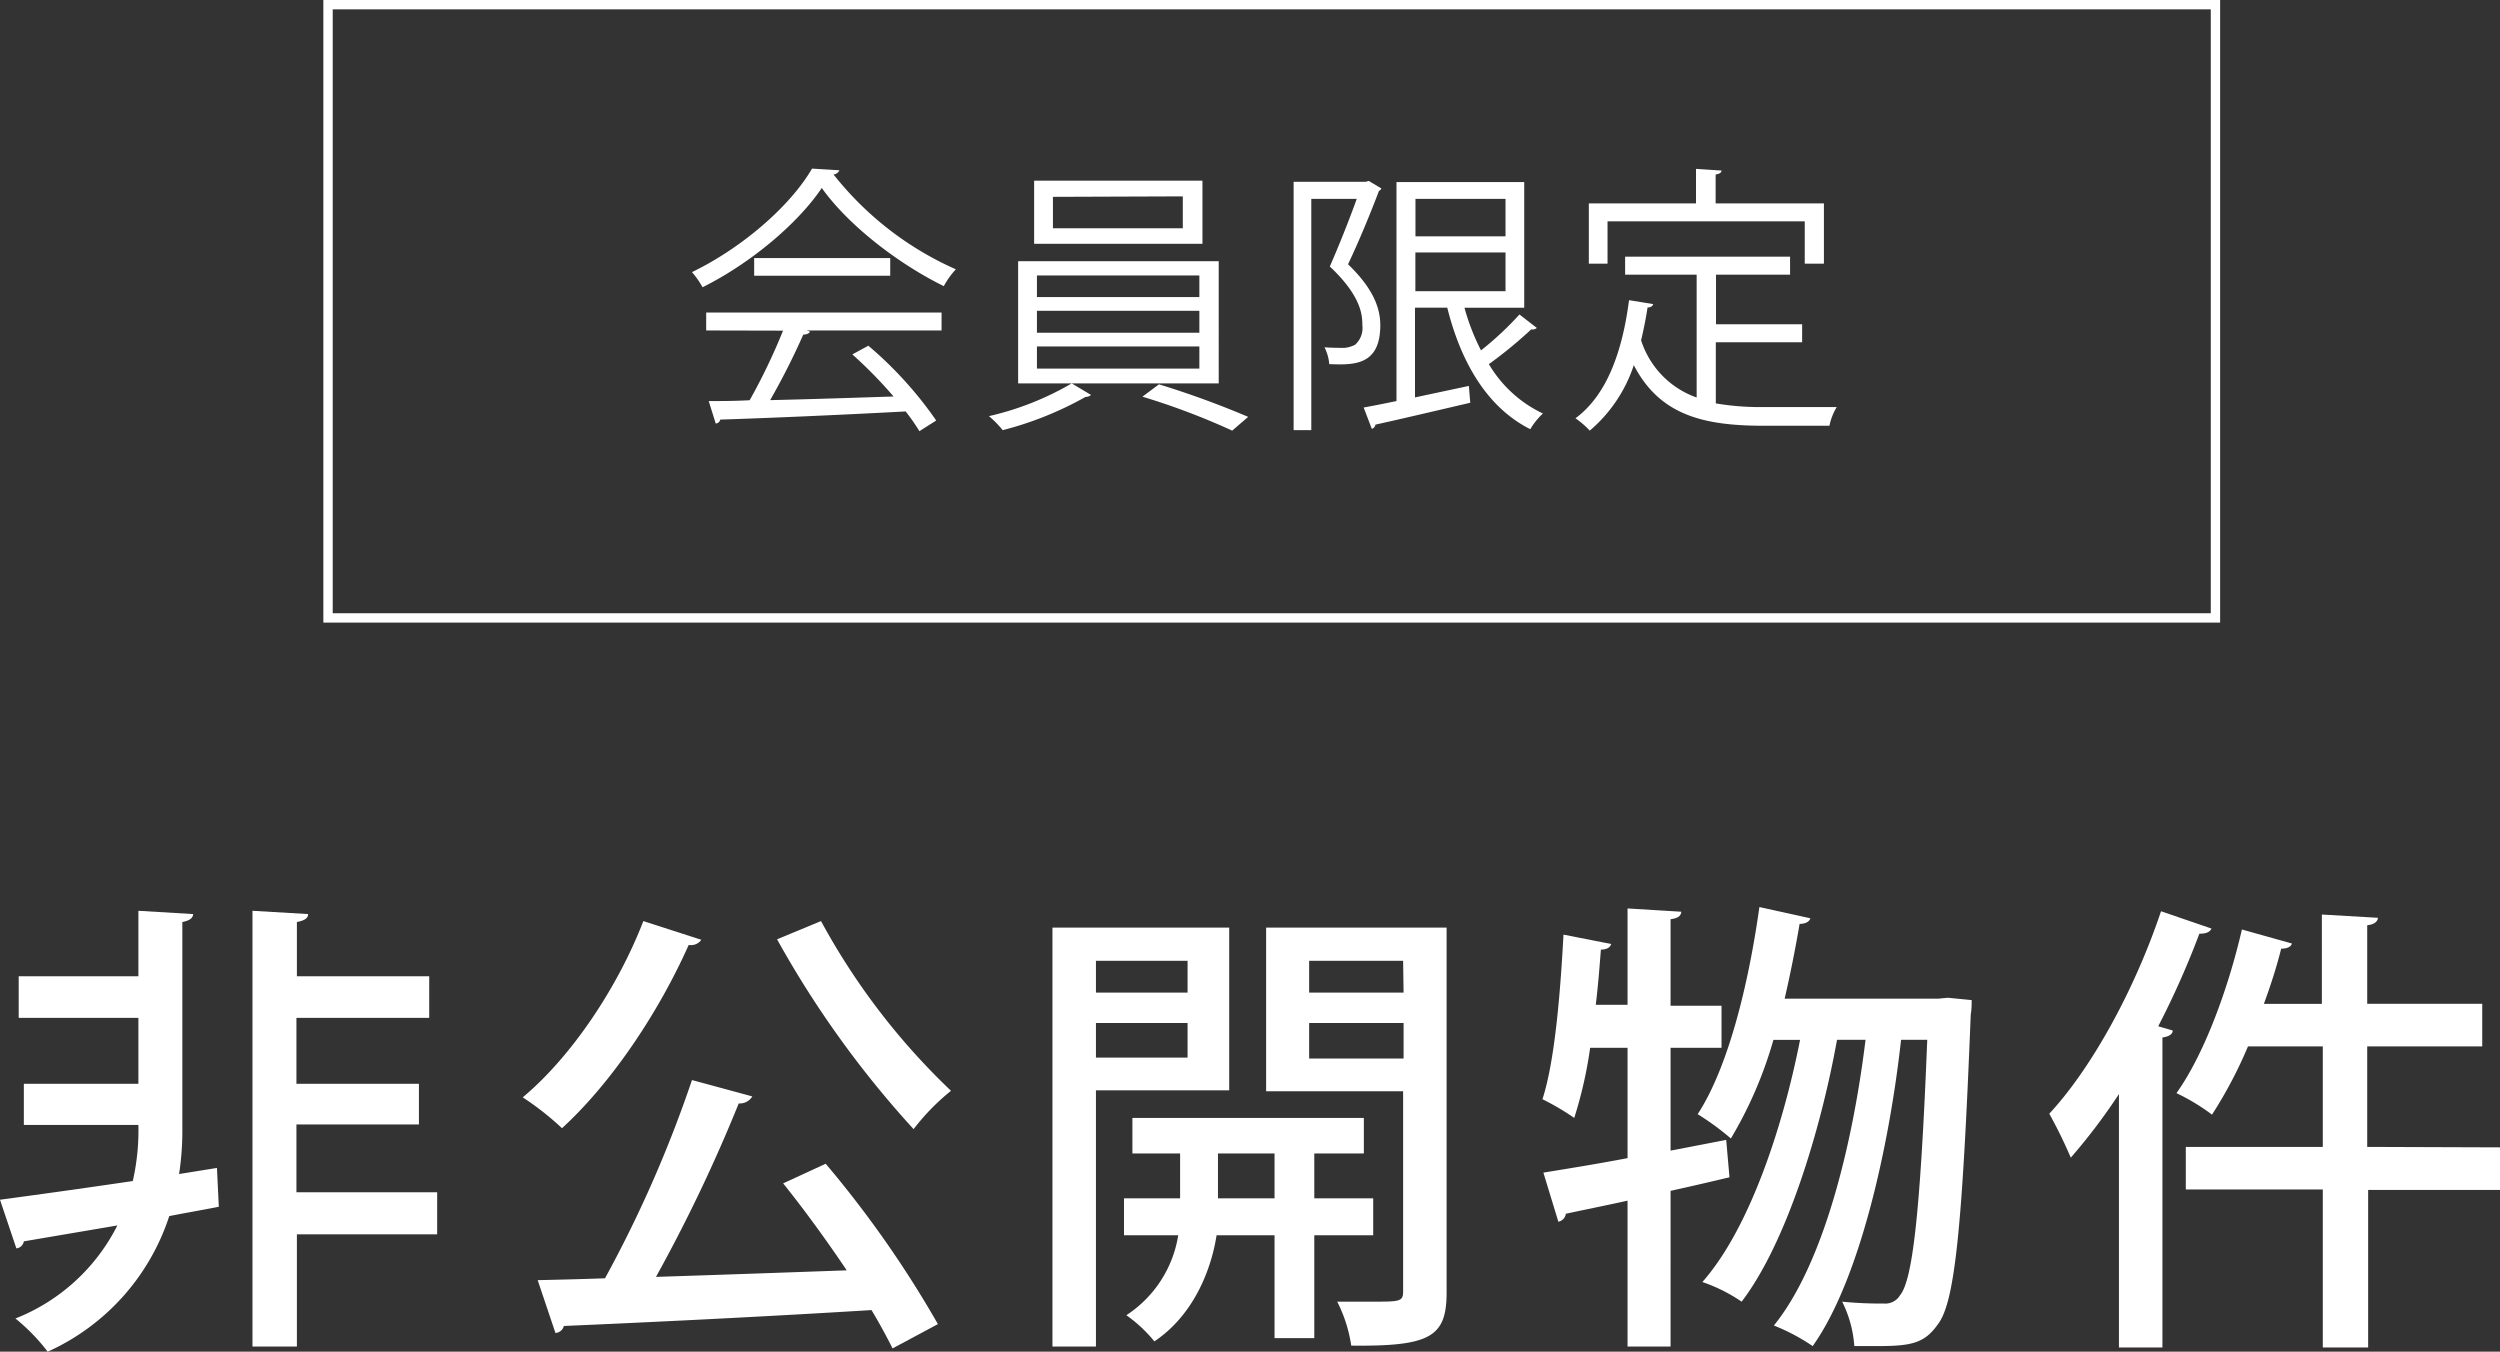
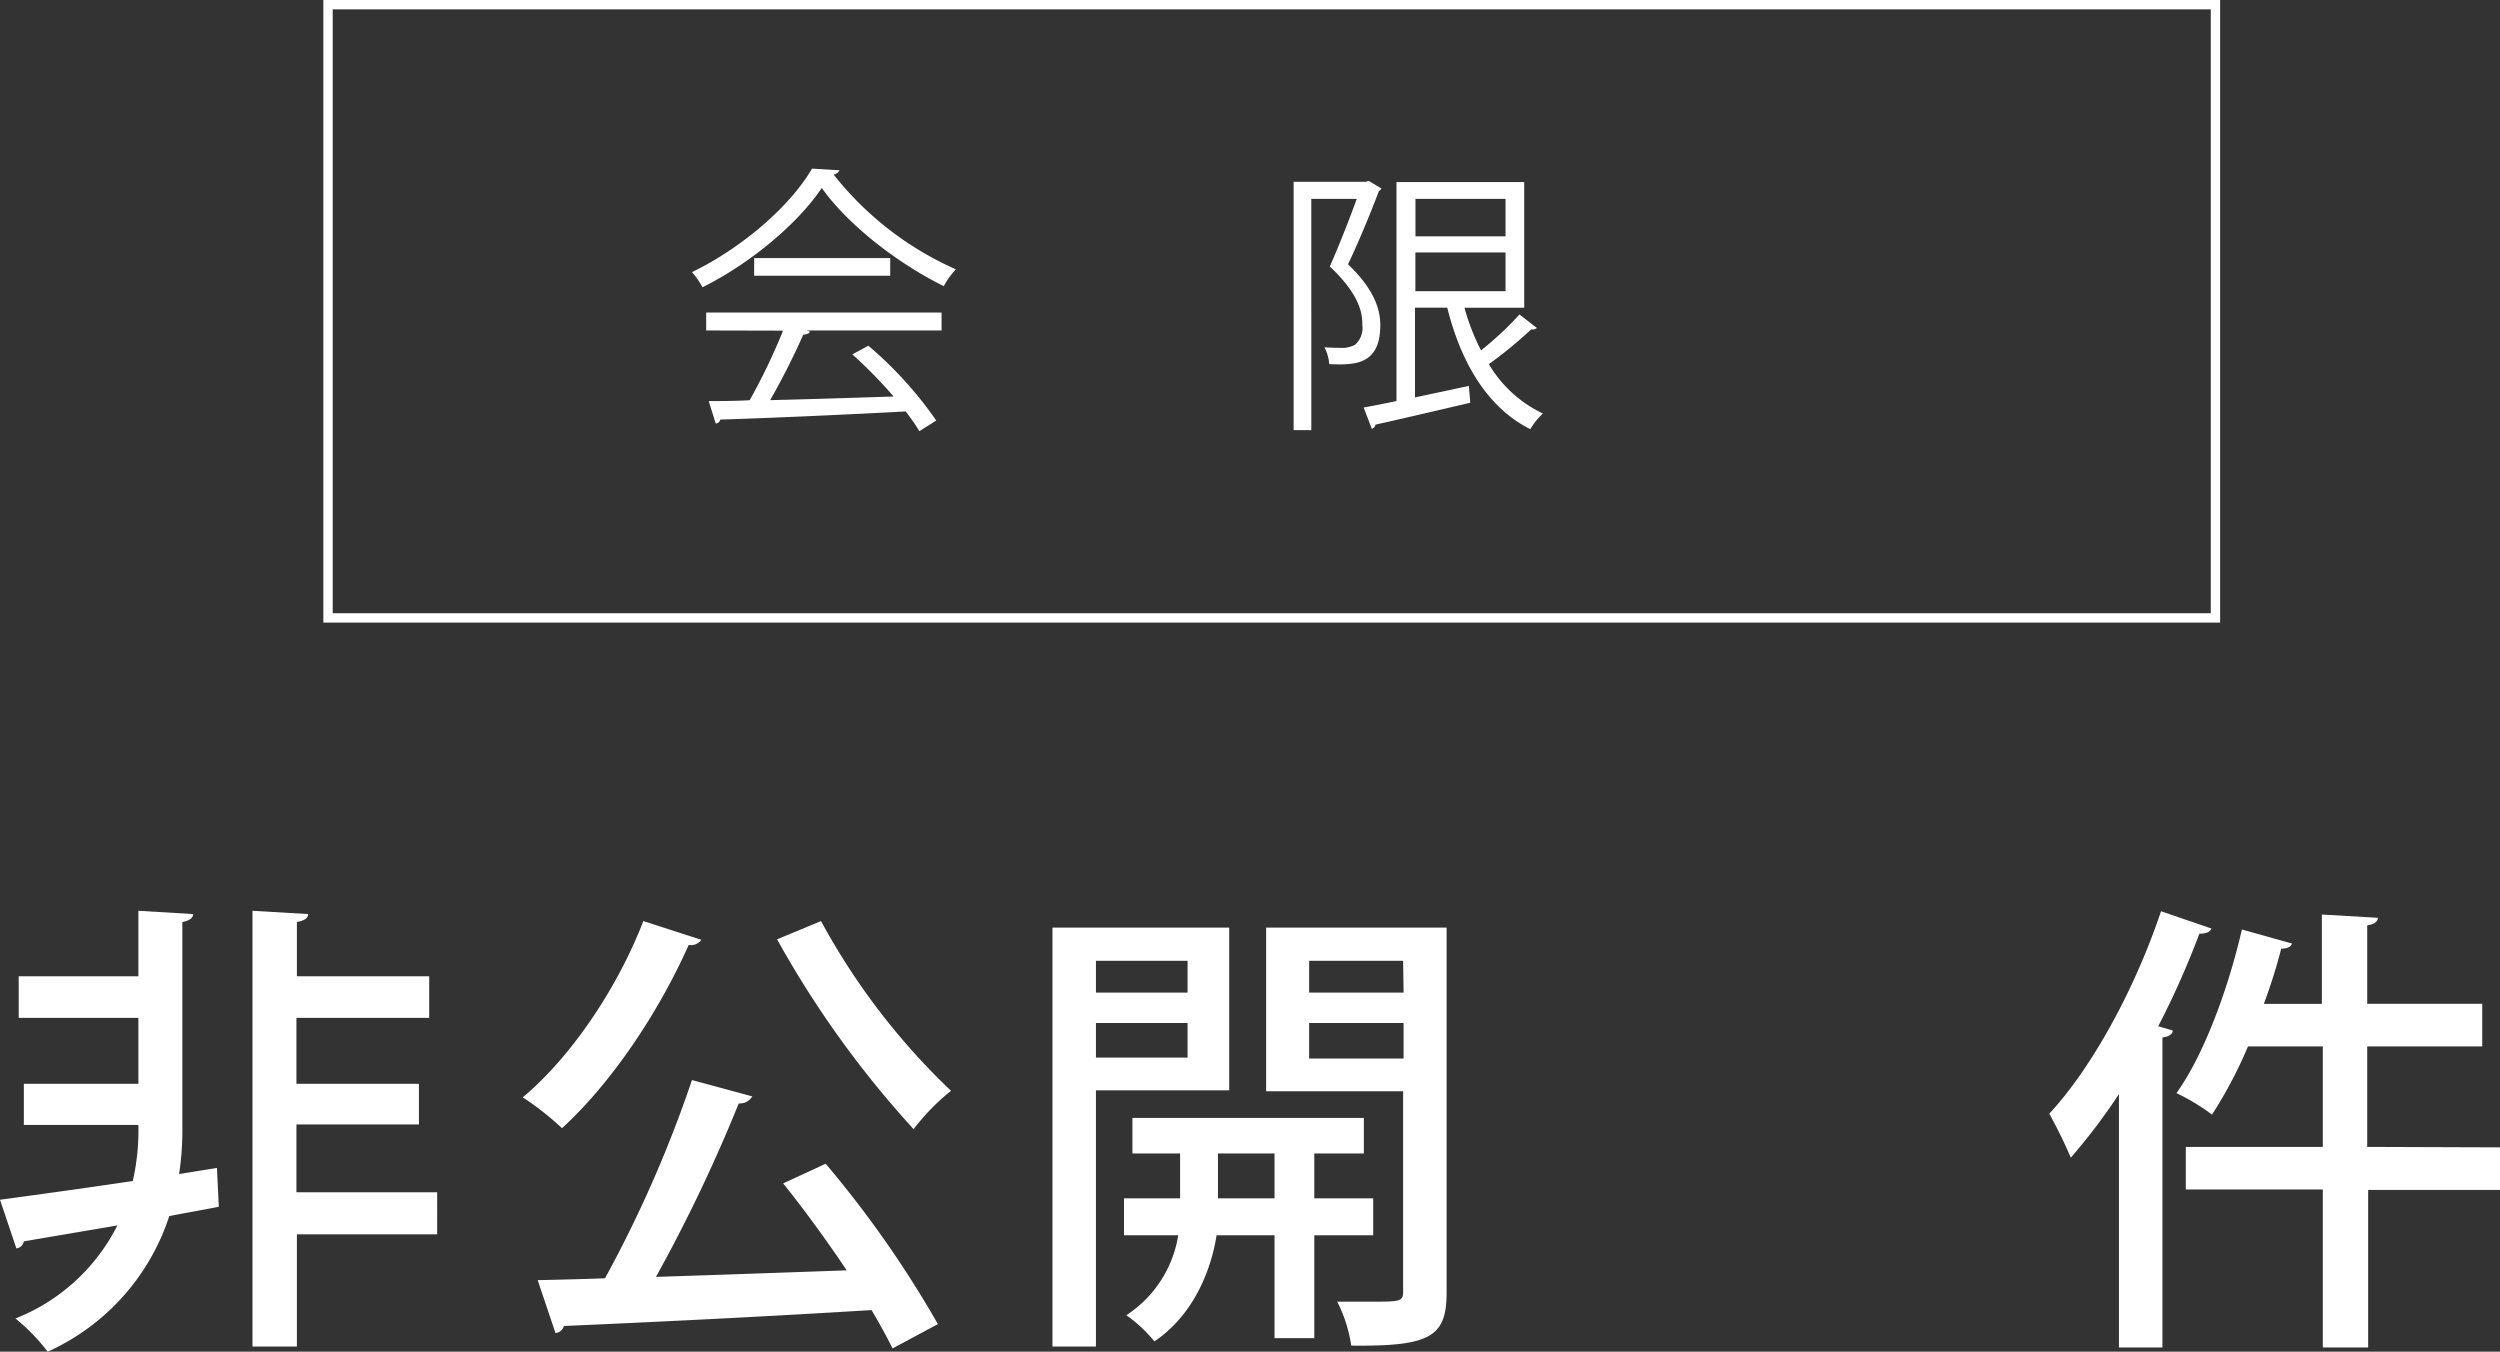
<svg xmlns="http://www.w3.org/2000/svg" viewBox="0 0 267.35 144.55">
  <rect x="0" y="0" width="267.35" height="144.55" fill="#333333" stroke="none" />
  <defs>
    <style>.cls-1{fill:#fff;}</style>
  </defs>
  <g id="レイヤー_2" data-name="レイヤー 2">
    <g id="レイヤー_1-2" data-name="レイヤー 1">
      <path class="cls-1" d="M236.42,1V65.58H35.58V1H236.42m1-1H34.58V66.58H237.42V0Z" />
      <path class="cls-1" d="M89.77,18.21a.79.79,0,0,1-.63.45A34.36,34.36,0,0,0,102.22,28.8a8.56,8.56,0,0,0-1.29,1.8c-4.77-2.34-10.17-6.45-13.05-10.5-2.49,3.72-7.5,8-12.75,10.62A9.14,9.14,0,0,0,74,29.1c5.28-2.55,10.47-7,12.84-11.07ZM75.52,35.34V33.42h25.17v1.92H86.26l.36.12c-.09.21-.33.3-.72.33a76.37,76.37,0,0,1-3.54,7c4-.09,8.64-.24,13.2-.39a48.15,48.15,0,0,0-4.41-4.5l1.71-.93a41.22,41.22,0,0,1,7.26,8l-1.8,1.14A21.15,21.15,0,0,0,96.85,44c-7.29.39-15,.72-19.83.87a.51.51,0,0,1-.48.42l-.75-2.4c1.26,0,2.73,0,4.38-.09a65.23,65.23,0,0,0,3.57-7.44Zm5.13-7.74H95.2v1.89H80.65Z" />
-       <path class="cls-1" d="M116.68,42.24a1,1,0,0,1-.6.21A36.47,36.47,0,0,1,107.23,46a11.49,11.49,0,0,0-1.47-1.5A31.28,31.28,0,0,0,114.61,41Zm-7.8-14.31h21.45V41H108.88Zm1.71-8.61h18v6.75h-18Zm.3,10.14v2.31h17.37V29.46Zm0,3.78v2.34h17.37V33.24Zm0,3.81v2.37h17.37V37.05Zm1.71-16v3.36h13.89V21Zm19.17,25a75.71,75.71,0,0,0-9.6-3.63l1.77-1.32a97.5,97.5,0,0,1,9.54,3.48Z" />
      <path class="cls-1" d="M146.38,19.35l1.35.81a.77.77,0,0,1-.27.27c-.87,2.31-2.13,5.37-3.3,7.83,2.55,2.46,3.45,4.53,3.45,6.51,0,4.38-2.91,4.26-5.46,4.17a4.76,4.76,0,0,0-.51-1.8c.81.06,1.59.06,2.16.06a3.2,3.2,0,0,0,1.11-.33,2.4,2.4,0,0,0,.78-2.1c0-1-.06-3.06-3.48-6.27,1-2.28,2.13-5.13,2.88-7.23h-4.86V46h-1.89V19.44h7.71Zm10.23,13.56a23.61,23.61,0,0,0,1.77,4.56,34.18,34.18,0,0,0,4.11-3.84l1.86,1.44a.69.69,0,0,1-.6.15,46.25,46.25,0,0,1-4.53,3.72A13.32,13.32,0,0,0,165,44.22a7.38,7.38,0,0,0-1.35,1.68c-4.53-2.28-7.38-7-8.88-13h-3.45v9.6l5.76-1.23.15,1.8c-3.72.87-7.68,1.8-10.14,2.34a.55.55,0,0,1-.39.45l-.87-2.28c1-.18,2.19-.42,3.51-.69V19.47H163V32.91ZM161,21.27h-9.63v4H161ZM151.36,27v4.14H161V27Z" />
-       <path class="cls-1" d="M183.49,36.6v6.54a28.42,28.42,0,0,0,5.22.39c1,0,6.33,0,7.71,0a6.25,6.25,0,0,0-.78,2h-7c-6.45,0-11.13-1.11-13.92-6.48a15.58,15.58,0,0,1-4.71,7,9.51,9.51,0,0,0-1.53-1.32c3.3-2.43,5-7,5.73-12.63l2.58.42c-.06.21-.24.36-.6.36-.18,1.2-.42,2.37-.69,3.51a9.57,9.57,0,0,0,5.94,6.12V29.37h-7.65V27.45h17.64v1.92h-7.92v5.31h9.21V36.6ZM171.91,23.67V28.2h-2V21.75h11.46V18.06l2.73.18c0,.21-.21.36-.63.42v3.09h11.58V28.2H193V23.67Z" />
      <path class="cls-1" d="M23.2,124.9l.2,4.15c-1.75.35-3.55.65-5.3,1a24.09,24.09,0,0,1-13,14.5A20.66,20.66,0,0,0,1.65,141a20.7,20.7,0,0,0,10.9-9.95l-10,1.7a.9.9,0,0,1-.8.75L0,128.3c3.7-.5,8.8-1.2,14.2-2a24.4,24.4,0,0,0,.6-6H2.55V115.9H14.8v-7.05H2V104.4H14.8v-7l5.85.35c0,.4-.35.7-1.15.85v22.45a30,30,0,0,1-.35,4.5Zm23.55,2.6V132h-15v12H27V97.4l5.95.35c0,.45-.4.7-1.2.85v5.8H45.9v4.45H31.7v7.05H44.8v4.35H31.7v7.25Z" />
      <path class="cls-1" d="M75,100.5a1.34,1.34,0,0,1-1.35.55c-3.25,7.3-8.3,14.8-13.55,19.6a30.56,30.56,0,0,0-4.2-3.3C61,113.1,66,105.75,68.8,98.5Zm5.45,16.75A1.55,1.55,0,0,1,79,118a168.56,168.56,0,0,1-8.85,18.55c6.3-.2,13.4-.45,20.4-.7-2.15-3.2-4.55-6.5-6.8-9.3l4.55-2.1a114.65,114.65,0,0,1,12,17.15l-4.85,2.6c-.6-1.2-1.35-2.6-2.25-4.1-12.15.75-24.75,1.35-32.9,1.7a1,1,0,0,1-.9.75l-1.9-5.65c2.1-.05,4.5-.1,7.2-.2A132.46,132.46,0,0,0,74,115.5ZM87.8,98.5a73.07,73.07,0,0,0,13.9,18.15,23.9,23.9,0,0,0-4,4.1,106.74,106.74,0,0,1-14.6-20.3Z" />
      <path class="cls-1" d="M131.45,116.6H117.2V144h-4.65V99.2h18.9ZM127,102.75h-9.8v3.4H127Zm-9.8,10.35H127v-3.7h-9.8Zm29.65,19h-6.3v11H136.3v-11h-6.2c-.5,3.25-2.2,8.35-6.65,11.35a14.83,14.83,0,0,0-3-2.8A12.56,12.56,0,0,0,126,132.1H120.2v-3.95h6v-4.8H121.1v-3.8h24.75v3.8h-5.3v4.8h6.3Zm-16.6-3.95h6.05v-4.8h-6.05ZM154.7,99.2v39c0,4.75-1.7,5.8-10.2,5.7a15.14,15.14,0,0,0-1.5-4.7c1.3,0,2.6,0,3.7,0,3,0,3.35,0,3.35-1.1V116.7H135.4V99.2Zm-4.65,3.55H140v3.4h10.1ZM140,113.2h10.1v-3.8H140Z" />
-       <path class="cls-1" d="M184.6,121.9l.35,4c-2.1.5-4.25,1-6.3,1.45V144h-4.6V128.4c-2.5.55-4.75,1-6.6,1.4a1,1,0,0,1-.8.85l-1.6-5.25c2.45-.4,5.6-.9,9-1.55v-11.8h-4a45.48,45.48,0,0,1-1.7,7.5,27.51,27.51,0,0,0-3.4-2c1.3-4,1.9-11.1,2.25-17.6l5.1,1c-.1.35-.45.6-1.1.6-.15,1.9-.3,3.9-.55,5.9h3.4V97.15l5.75.35c-.05.45-.35.7-1.15.8v9.25h5.45v4.5h-5.45v11Zm23.7-15.2,2.55.25c0,.4,0,1-.1,1.55-.9,22.85-1.7,30.75-3.5,33.1-1.4,2-2.75,2.35-6.4,2.35-.8,0-1.7,0-2.55,0a12.49,12.49,0,0,0-1.3-4.75,41.5,41.5,0,0,0,4.45.2,1.84,1.84,0,0,0,1.75-.9c1.3-1.6,2.15-8.4,2.9-27.3h-2.8c-1.25,11.3-4.4,25.65-9.45,32.75a21.63,21.63,0,0,0-4.15-2.2c5.35-6.6,8.45-19.5,9.8-30.55h-3.05c-1.75,9.75-5.45,21.8-10.2,28a17.37,17.37,0,0,0-4.2-2.1c5-5.65,8.6-16.5,10.45-25.9h-2.85a44,44,0,0,1-4.55,10.55,28.29,28.29,0,0,0-3.55-2.6c3.2-4.9,5.4-13.6,6.6-22.15l5.45,1.2c-.1.35-.5.6-1.15.6-.45,2.65-1,5.4-1.6,8h16.4Z" />
      <path class="cls-1" d="M226.6,117a63.58,63.58,0,0,1-5.15,6.8,50.83,50.83,0,0,0-2.3-4.7c4.55-4.9,9.15-13.3,11.95-21.65l5.4,1.85c-.2.4-.6.55-1.3.55a91.82,91.82,0,0,1-4.4,9.9l1.55.45c0,.4-.4.65-1.1.75v33.15H226.6Zm40.75,5.7v4.55h-14.1v16.85H248.4V127.2H233.75v-4.55H248.4V111.9h-8a47,47,0,0,1-3.85,7.3,21.93,21.93,0,0,0-3.8-2.3c2.9-4.05,5.5-11,7-17.5l5.35,1.5c-.1.35-.5.55-1.15.55-.5,2-1.15,4-1.85,5.9h6.2V97.8l6,.35c-.05.4-.35.7-1.15.8v8.4h12.3v4.55h-12.3v10.75Z" />
    </g>
  </g>
</svg>